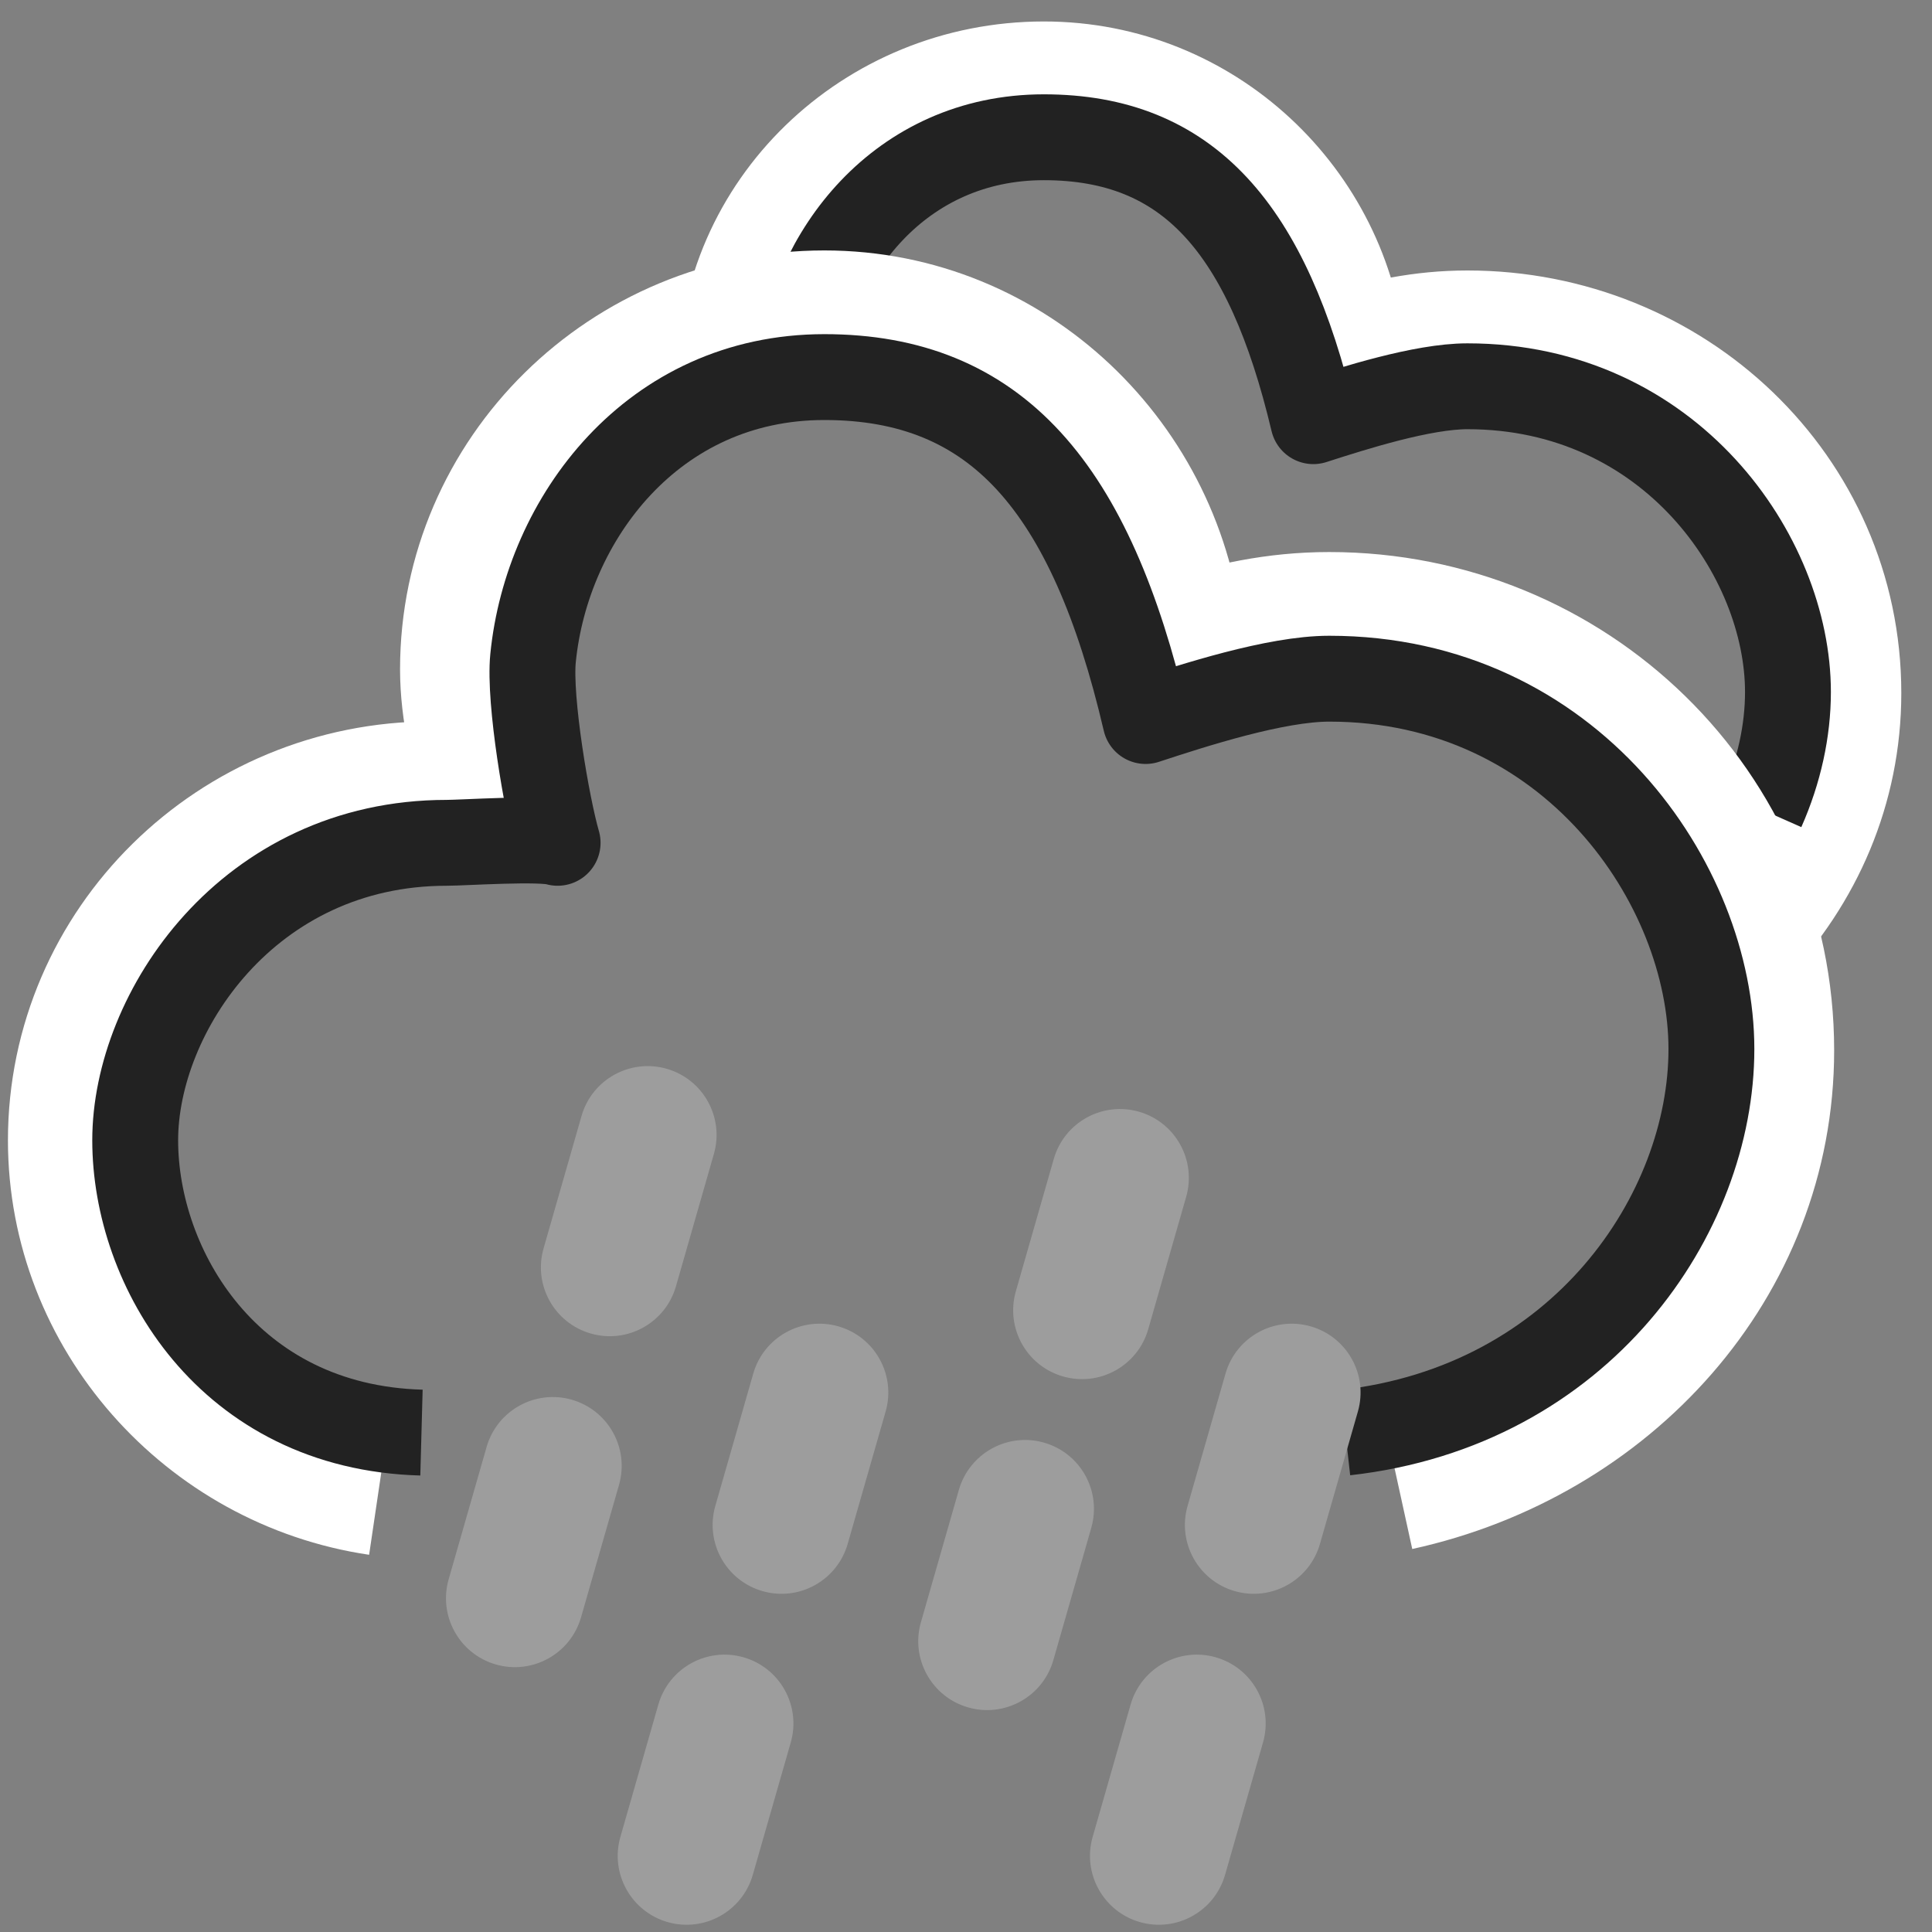
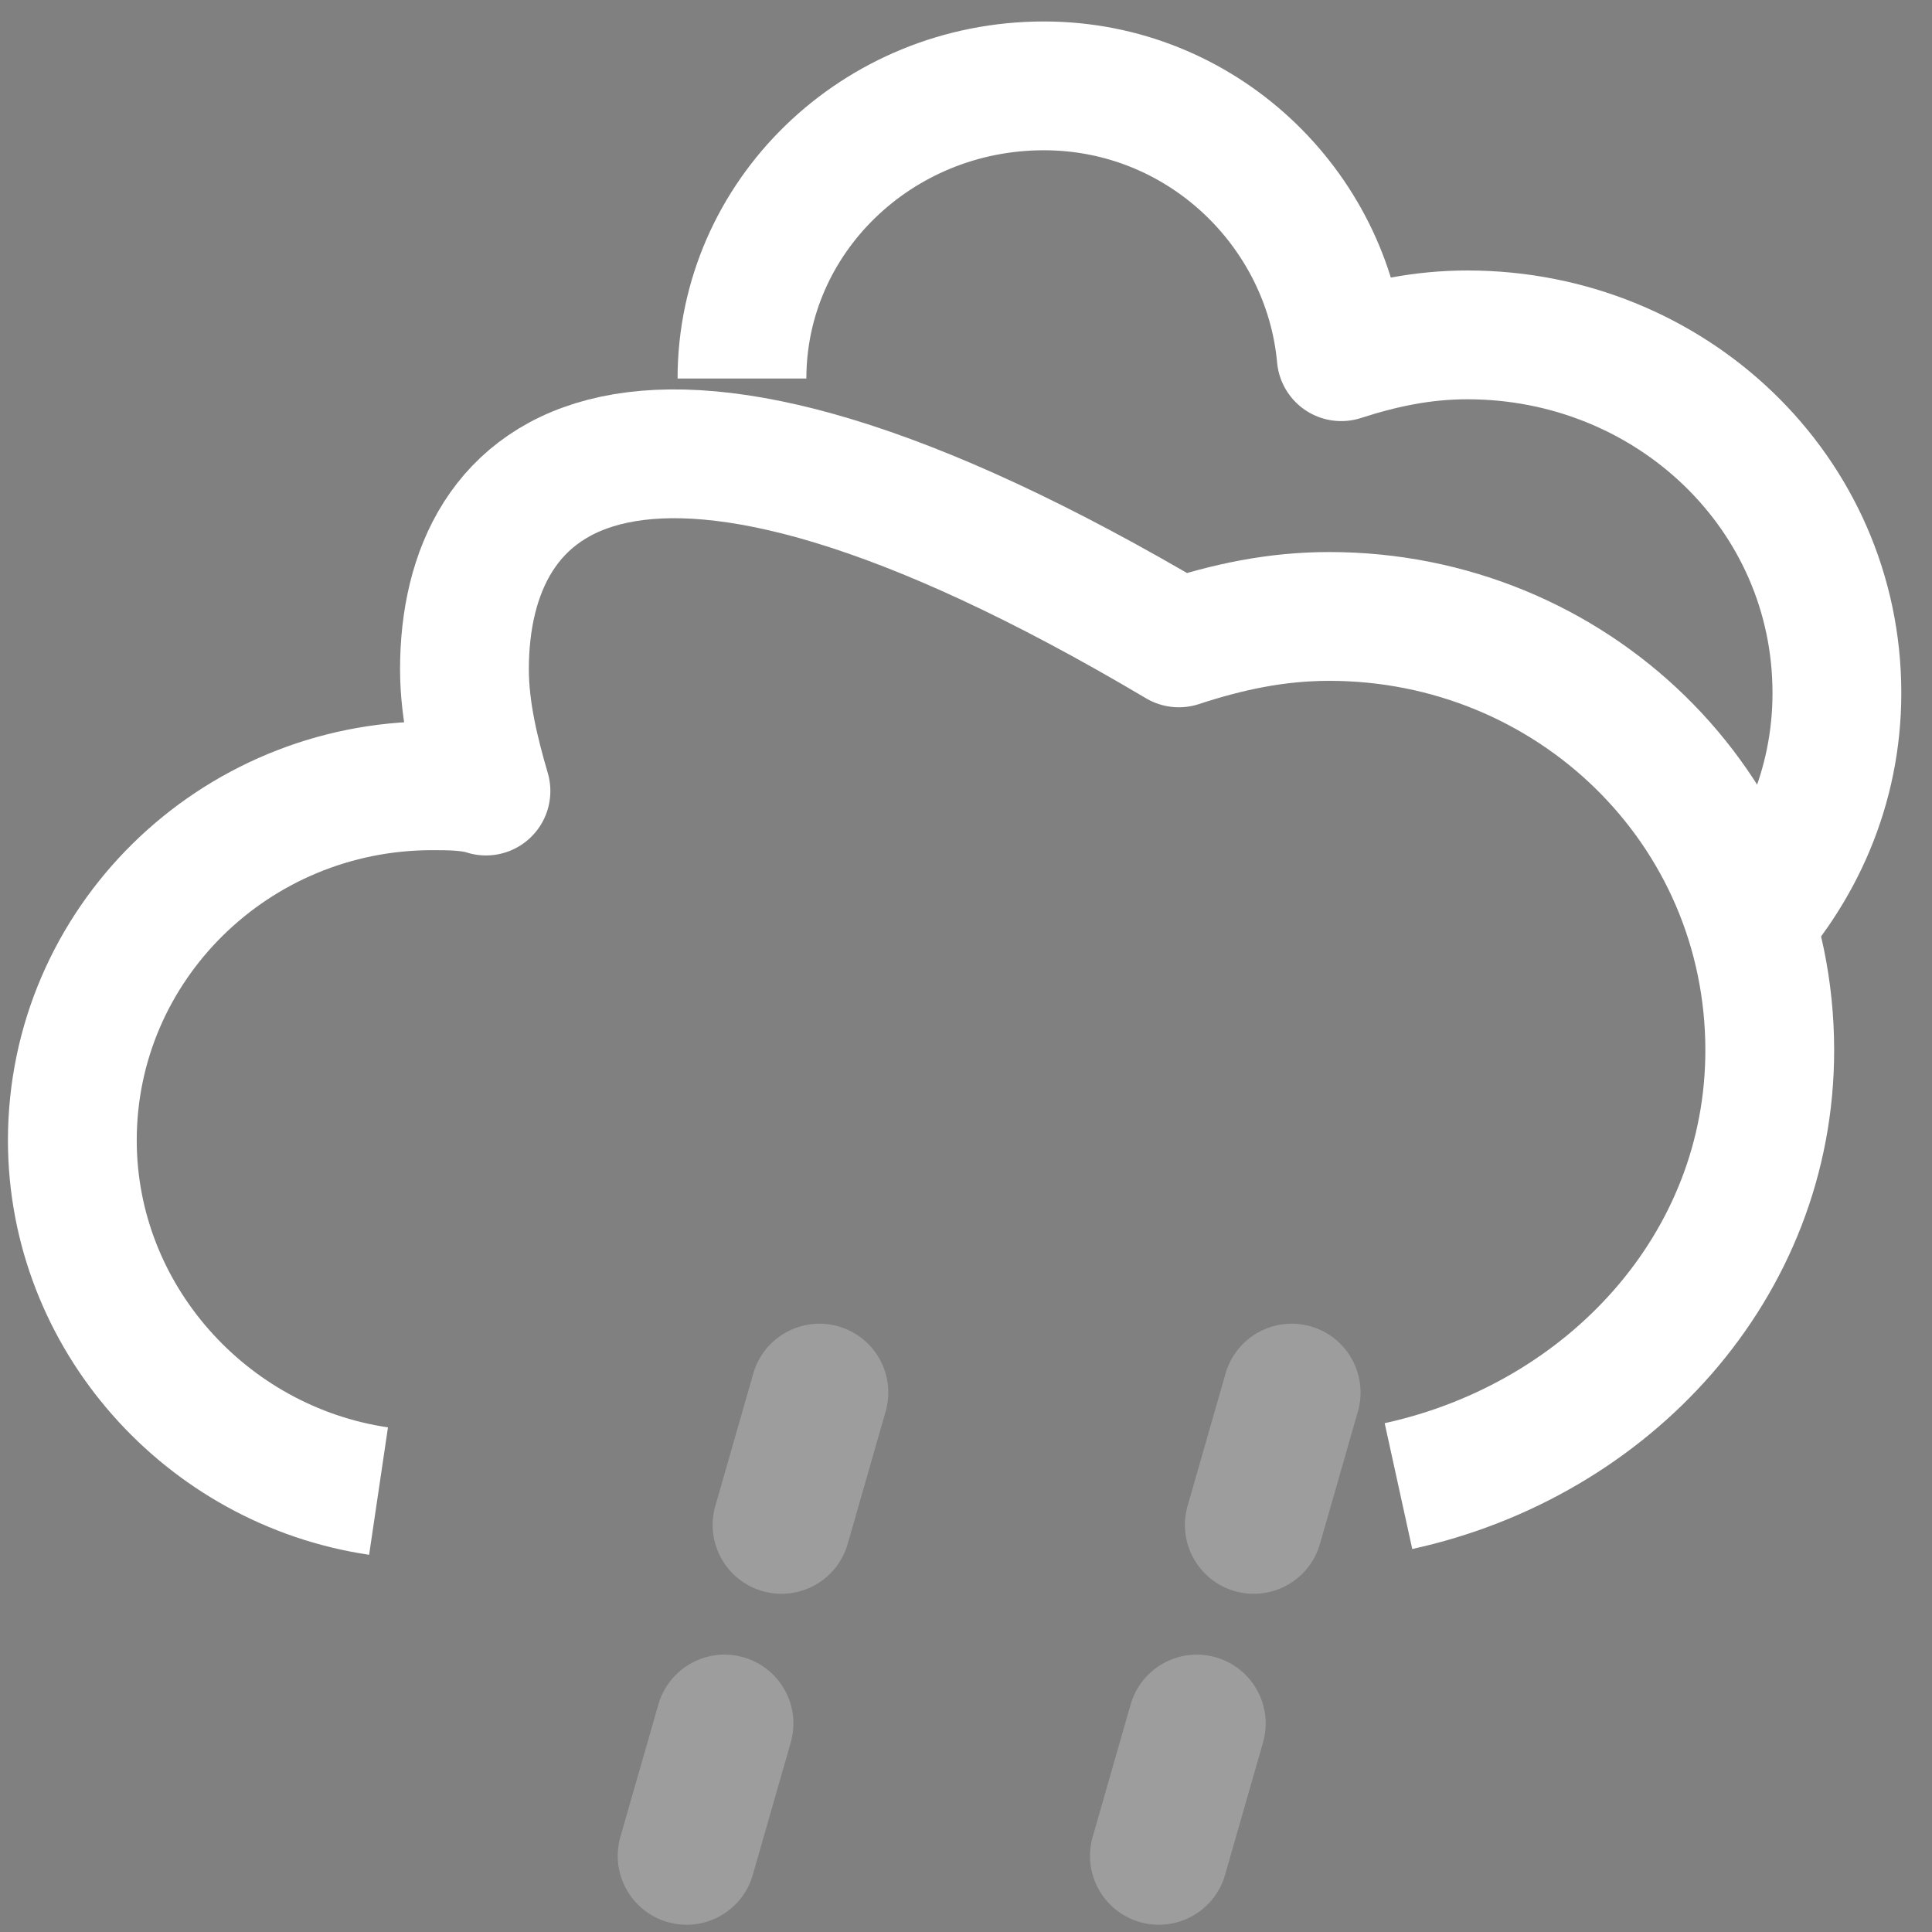
<svg xmlns="http://www.w3.org/2000/svg" width="45px" height="45px" viewBox="0 0 45 45" version="1.1">
  <rect x="0" y="0" width="45" height="45" fill="#808080" stroke="none" />
  <title>w-18</title>
  <desc>Created with Sketch.</desc>
  <defs />
  <g id="w-18" stroke="none" stroke-width="1" fill="none" fill-rule="evenodd">
    <g id="Cloud-/-Lined-/-Double-/-Open" transform="translate(1.685, 2)" fill-rule="nonzero" stroke-linejoin="round">
      <path d="M38.799,19.788 C40.228,18.288 41.1,16.324 41.1,14.143 C41.1,9.463 37.217,5.8 32.494,5.8 C31.444,5.8 30.5,6.003 29.555,6.308 C29.24,2.849 26.302,0 22.629,0 C18.745,0 15.597,3.052 15.597,6.817" id="Shape" stroke="#FFFFFF" stroke-width="3" />
-       <path d="M39.357,16.86 C39.756,15.96 39.96,15.017 39.96,14.118 C39.96,10.955 37.217,6.997 32.494,6.997 C31.444,6.997 29.85,7.505 28.905,7.81 C27.836,3.307 25.99,1.197 22.629,1.197 C19.267,1.197 17.207,3.932 16.937,6.599" id="Shape" stroke="#222222" stroke-width="2" />
      <g id="Cloud-/-Lined-/-Single-/-Open" transform="translate(0, 5.333)">
-         <path d="M30.888,27.281 C35.798,26.205 39.536,22.142 39.536,17.132 C39.536,11.462 34.907,7.025 29.276,7.025 C28.025,7.025 26.899,7.272 25.773,7.641 C25.398,3.451 21.895,0 17.516,0 C12.887,0 9.133,3.697 9.133,8.258 C9.133,9.244 9.383,10.23 9.634,11.092 C9.258,10.969 8.758,10.969 8.383,10.969 C3.753,10.969 0,14.667 0,19.227 C0,23.33 3.103,26.801 7.132,27.397" id="Shape" stroke="#FFFFFF" stroke-width="3" />
-         <path d="M29.652,26.035 C35.157,25.419 38.177,20.933 38.177,17.102 C38.177,13.27 34.907,8.475 29.276,8.475 C28.025,8.475 26.124,9.091 24.998,9.461 C23.724,4.006 21.523,1.45 17.516,1.45 C13.509,1.45 11.053,4.763 10.731,7.993 C10.632,8.977 11.053,11.435 11.303,12.298 C10.928,12.175 9.096,12.298 8.72,12.298 C4.091,12.298 1.464,16.254 1.464,19.227 C1.464,22.2 3.628,25.912 8.132,26.035" id="Shape" stroke="#222222" stroke-width="2" />
+         <path d="M30.888,27.281 C35.798,26.205 39.536,22.142 39.536,17.132 C39.536,11.462 34.907,7.025 29.276,7.025 C28.025,7.025 26.899,7.272 25.773,7.641 C12.887,0 9.133,3.697 9.133,8.258 C9.133,9.244 9.383,10.23 9.634,11.092 C9.258,10.969 8.758,10.969 8.383,10.969 C3.753,10.969 0,14.667 0,19.227 C0,23.33 3.103,26.801 7.132,27.397" id="Shape" stroke="#FFFFFF" stroke-width="3" />
      </g>
    </g>
    <g id="Rain-/-Heavy-" transform="translate(10, 24)" fill="#9D9D9D" fill-rule="nonzero">
      <g id="Rain-/-Semi-/-Single" transform="translate(4, 6)">
        <path d="M5.529,0.894 C6.38,1.138 6.872,2.026 6.628,2.877 L5.744,5.961 C5.5,6.812 4.612,7.305 3.76,7.06 C2.909,6.816 2.417,5.928 2.661,5.077 L3.545,1.993 C3.789,1.142 4.677,0.65 5.529,0.894 Z M3.318,8.602 C4.17,8.846 4.662,9.734 4.418,10.586 L3.534,13.669 C3.29,14.521 2.401,15.013 1.55,14.769 C0.699,14.525 0.206,13.636 0.45,12.785 L1.334,9.702 C1.579,8.85 2.467,8.358 3.318,8.602 Z" id="Combined-Shape-Copy" />
      </g>
      <g id="Rain-/-Semi-/-Single" transform="translate(15, 6)">
        <path d="M5.529,0.894 C6.38,1.138 6.872,2.026 6.628,2.877 L5.744,5.961 C5.5,6.812 4.612,7.305 3.76,7.06 C2.909,6.816 2.417,5.928 2.661,5.077 L3.545,1.993 C3.789,1.142 4.677,0.65 5.529,0.894 Z M3.318,8.602 C4.17,8.846 4.662,9.734 4.418,10.586 L3.534,13.669 C3.29,14.521 2.401,15.013 1.55,14.769 C0.699,14.525 0.206,13.636 0.45,12.785 L1.334,9.702 C1.579,8.85 2.467,8.358 3.318,8.602 Z" id="Combined-Shape-Copy" />
      </g>
      <g id="Rain-/-Semi-/-Single" transform="translate(11, 1)">
-         <path d="M5.529,0.894 C6.38,1.138 6.872,2.026 6.628,2.877 L5.744,5.961 C5.5,6.812 4.612,7.305 3.76,7.06 C2.909,6.816 2.417,5.928 2.661,5.077 L3.545,1.993 C3.789,1.142 4.677,0.65 5.529,0.894 Z M3.318,8.602 C4.17,8.846 4.662,9.734 4.418,10.586 L3.534,13.669 C3.29,14.521 2.401,15.013 1.55,14.769 C0.699,14.525 0.206,13.636 0.45,12.785 L1.334,9.702 C1.579,8.85 2.467,8.358 3.318,8.602 Z" id="Combined-Shape-Copy" />
-       </g>
+         </g>
      <g id="Rain-/-Semi-/-Single">
-         <path d="M5.529,0.894 C6.38,1.138 6.872,2.026 6.628,2.877 L5.744,5.961 C5.5,6.812 4.612,7.305 3.76,7.06 C2.909,6.816 2.417,5.928 2.661,5.077 L3.545,1.993 C3.789,1.142 4.677,0.65 5.529,0.894 Z M3.318,8.602 C4.17,8.846 4.662,9.734 4.418,10.586 L3.534,13.669 C3.29,14.521 2.401,15.013 1.55,14.769 C0.699,14.525 0.206,13.636 0.45,12.785 L1.334,9.702 C1.579,8.85 2.467,8.358 3.318,8.602 Z" id="Combined-Shape-Copy" />
-       </g>
+         </g>
    </g>
  </g>
</svg>